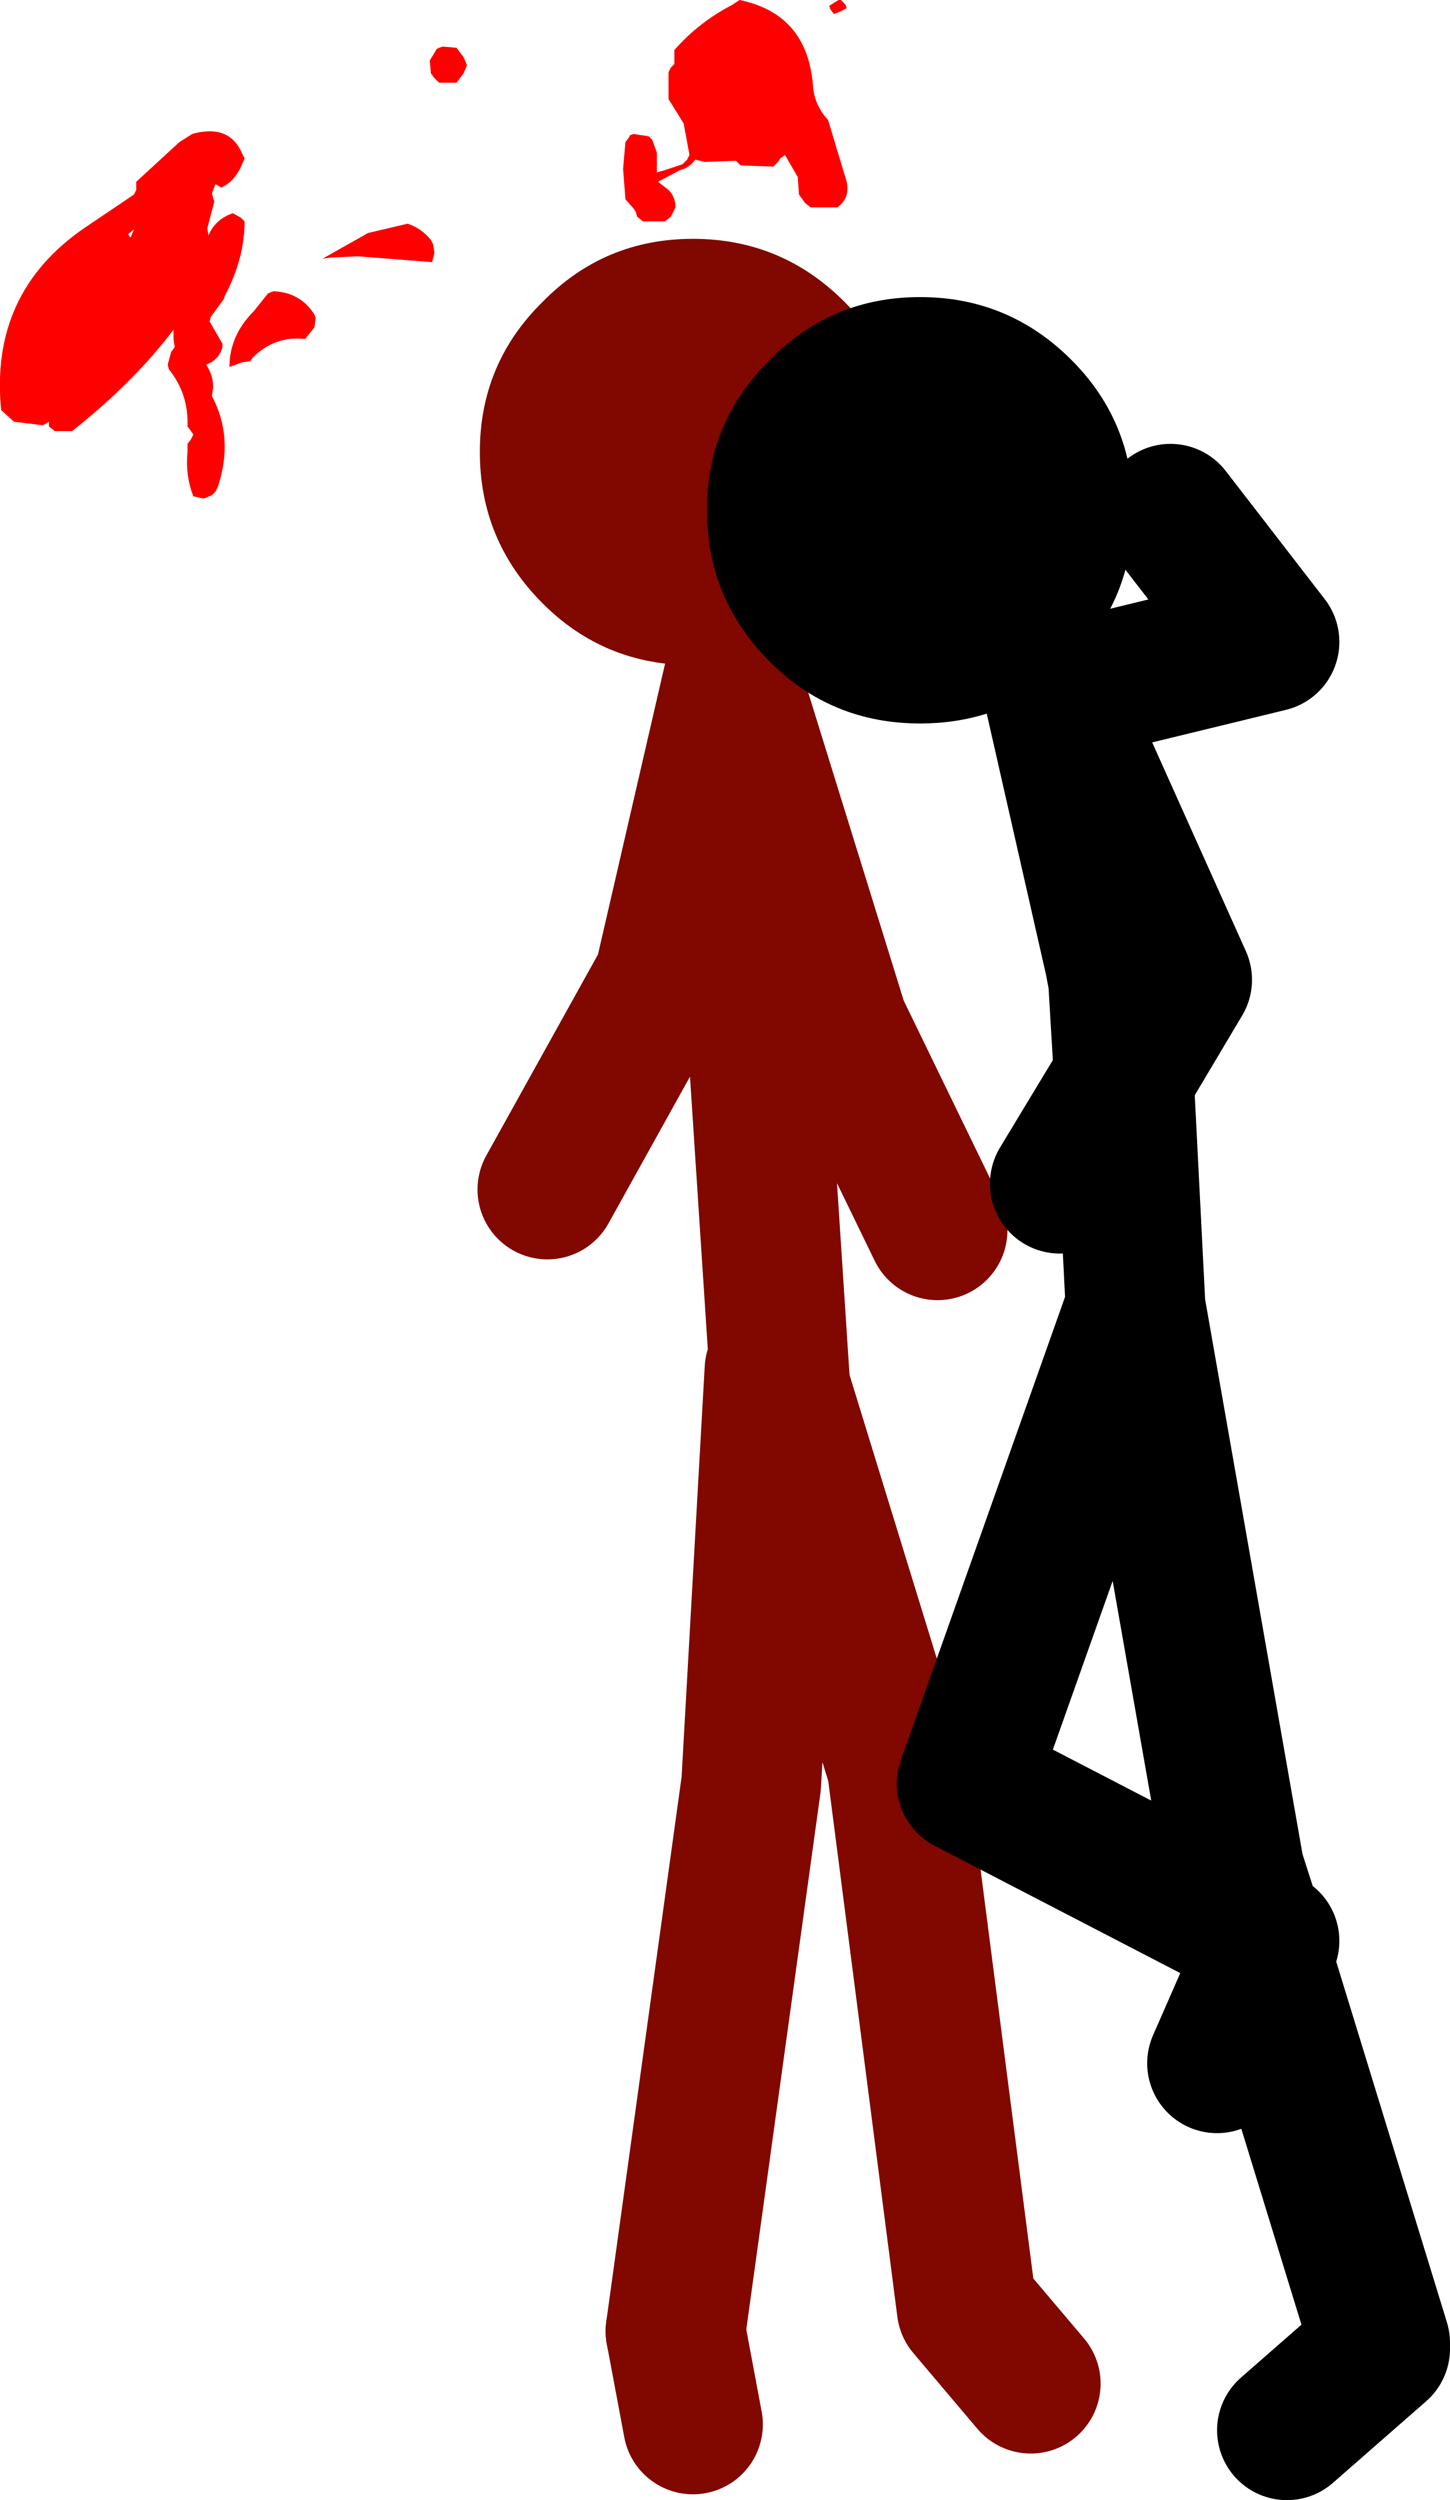
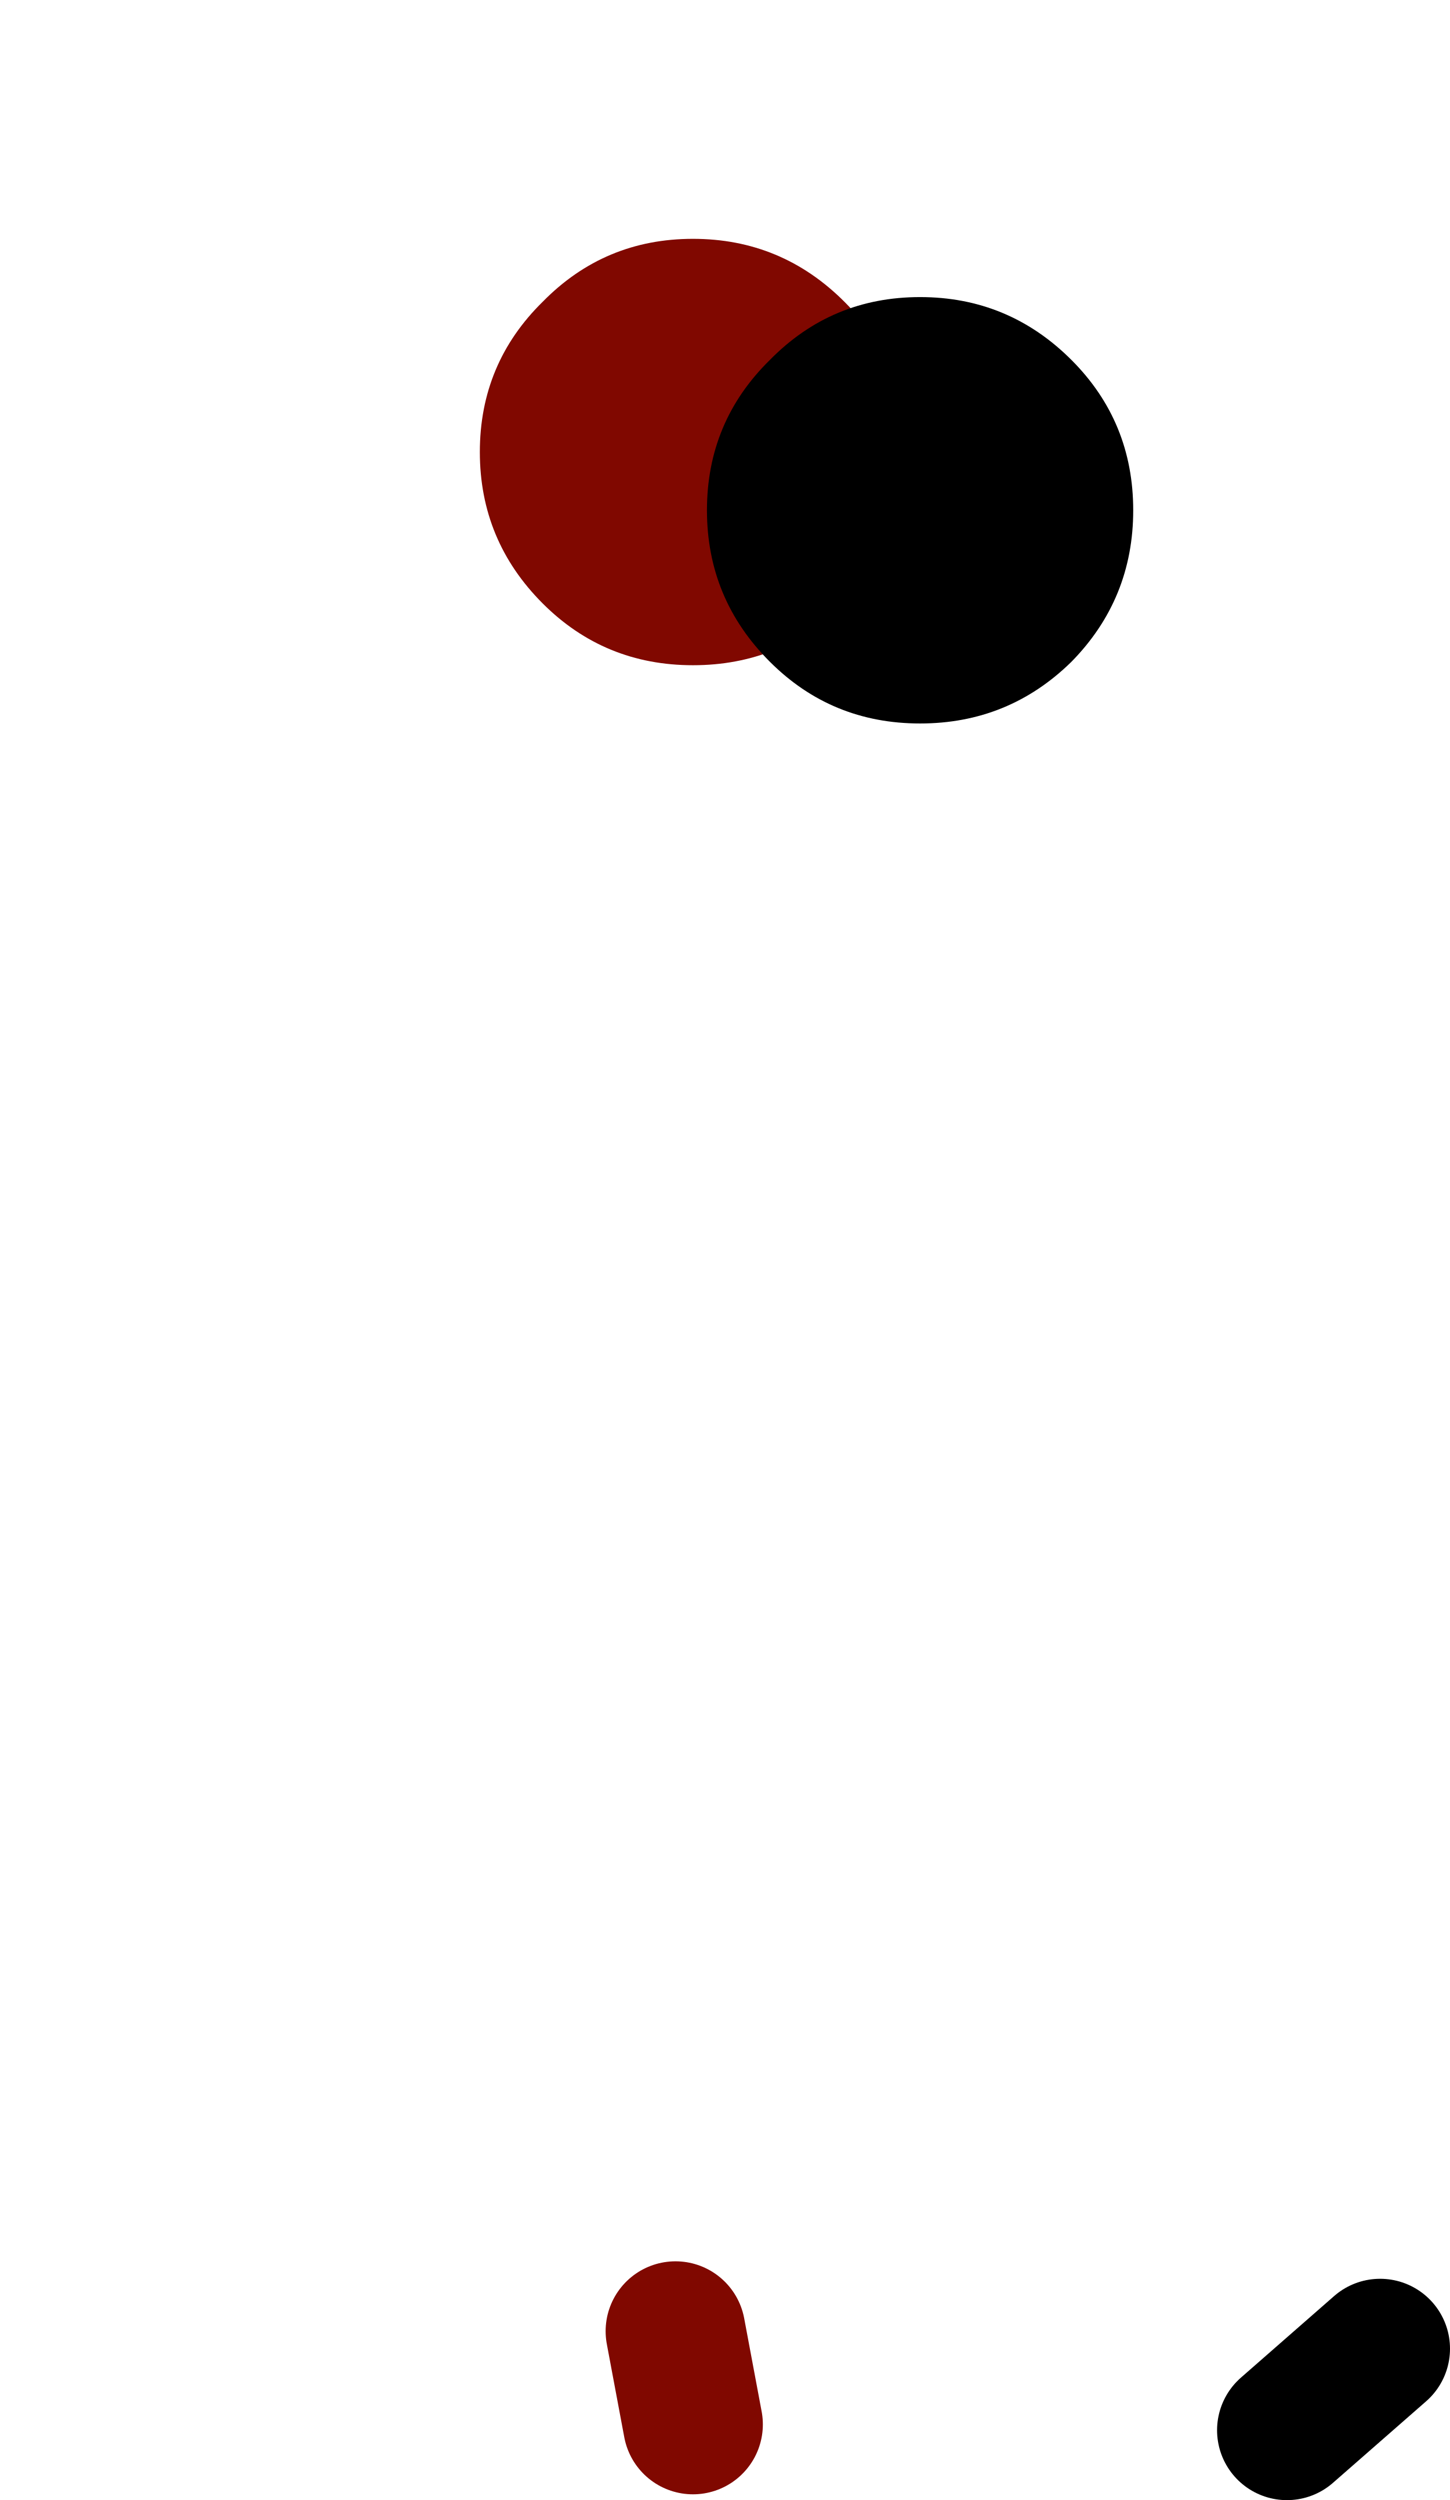
<svg xmlns="http://www.w3.org/2000/svg" height="107.3px" width="62.25px">
  <g transform="matrix(1.0, 0.0, 0.0, 1.0, 117.5, 44.3)">
-     <path d="M-94.0 6.75 L-89.0 -2.25 -86.0 -15.25 -85.95 -14.6 -81.5 -0.25 -77.25 8.5 M-73.25 58.0 L-76.0 54.75 -79.0 31.5 -84.0 15.25 -84.25 14.5 -85.25 32.25 -88.5 55.75 M-84.0 15.25 L-85.95 -14.6" fill="none" stroke="#800800" stroke-linecap="round" stroke-linejoin="round" stroke-width="6.0" />
    <path d="M-88.5 55.75 L-87.75 59.75" fill="none" stroke="#800800" stroke-linecap="round" stroke-linejoin="round" stroke-width="6.0" />
    <path d="M-94.2 -18.4 Q-96.9 -21.1 -96.9 -24.9 -96.9 -28.7 -94.2 -31.35 -91.55 -34.05 -87.75 -34.05 -83.95 -34.05 -81.25 -31.35 -78.6 -28.7 -78.6 -24.9 -78.6 -21.1 -81.25 -18.4 -83.95 -15.75 -87.75 -15.75 -91.55 -15.75 -94.2 -18.4" fill="#800800" fill-rule="evenodd" stroke="none" />
-     <path d="M-85.75 -44.3 Q-82.85 -43.7 -82.6 -40.65 -82.55 -39.8 -81.95 -39.15 L-81.15 -36.5 Q-81.0 -35.8 -81.55 -35.4 L-82.7 -35.4 -82.95 -35.6 -83.05 -35.75 -83.2 -35.95 -83.25 -36.7 -83.8 -37.65 -84.0 -37.5 -84.1 -37.35 -84.3 -37.15 -85.7 -37.2 -85.9 -37.4 -87.25 -37.35 -87.65 -37.45 Q-87.9 -37.1 -88.3 -37.0 L-89.25 -36.5 -88.8 -36.15 Q-88.5 -35.85 -88.5 -35.4 L-88.6 -35.2 -88.7 -35.0 -88.95 -34.8 -89.9 -34.8 -90.15 -35.0 -90.2 -35.2 -90.3 -35.35 -90.65 -35.75 -90.75 -37.05 -90.65 -38.2 -90.5 -38.4 -90.45 -38.5 -90.3 -38.55 -89.65 -38.45 -89.5 -38.3 -89.3 -37.75 -89.3 -36.9 -88.95 -37.0 -88.2 -37.25 -88.0 -37.45 -87.9 -37.65 -88.15 -39.0 -88.8 -40.05 -88.8 -40.45 -88.8 -41.0 -88.8 -41.2 -88.7 -41.4 -88.55 -41.55 -88.55 -41.75 -88.55 -41.95 -88.55 -42.15 Q-87.5 -43.35 -86.05 -44.1 L-85.75 -44.3 M-81.5 -44.3 L-81.4 -44.3 -81.2 -44.1 -81.15 -43.95 Q-81.4 -43.8 -81.7 -43.7 L-81.85 -43.9 -81.9 -44.05 -81.5 -44.3 M-97.6 -41.15 L-97.9 -40.75 -98.65 -40.75 -98.85 -40.95 -99.0 -41.15 -99.05 -41.7 -98.75 -42.2 -98.65 -42.25 -98.5 -42.3 -97.9 -42.25 -97.6 -41.85 -97.45 -41.5 -97.6 -41.15 M-98.95 -33.05 L-102.15 -33.3 -103.25 -33.25 -103.65 -33.2 -101.7 -34.3 -100.0 -34.7 Q-99.4 -34.5 -99.0 -34.0 L-98.9 -33.8 -98.85 -33.45 -98.95 -33.05 M-107.1 -37.7 L-107.0 -37.5 -107.15 -37.15 Q-107.45 -36.5 -108.0 -36.25 L-108.25 -36.4 -108.4 -36.0 -108.35 -35.8 -108.3 -35.65 -108.6 -34.5 -108.55 -34.2 Q-108.25 -34.9 -107.5 -35.15 L-107.15 -34.95 -107.0 -34.8 Q-107.0 -33.2 -107.85 -31.6 L-107.9 -31.45 -108.45 -30.7 -108.5 -30.5 -107.95 -29.55 -107.95 -29.4 Q-108.1 -28.85 -108.65 -28.65 -108.35 -28.2 -108.35 -27.7 L-108.4 -27.3 Q-107.45 -25.5 -108.15 -23.4 L-108.25 -23.2 -108.4 -23.05 -108.75 -22.9 -109.2 -23.0 Q-109.55 -23.9 -109.45 -24.9 L-109.45 -25.25 -109.3 -25.45 -109.2 -25.65 -109.3 -25.8 -109.45 -26.0 Q-109.4 -27.4 -110.25 -28.45 L-110.3 -28.65 -110.15 -29.2 -110.0 -29.4 -110.05 -29.75 -110.05 -30.15 Q-111.75 -27.9 -114.4 -25.8 L-115.15 -25.8 -115.4 -26.0 -115.4 -26.2 -115.65 -26.05 -116.9 -26.2 -117.45 -26.7 Q-117.95 -31.7 -113.9 -34.5 L-111.75 -35.95 -111.65 -36.15 -111.65 -36.3 -111.65 -36.5 -109.8 -38.2 -109.25 -38.55 Q-107.65 -39.0 -107.1 -37.7 M-111.75 -34.45 L-112.0 -34.25 -111.9 -34.1 -111.75 -34.45 M-105.9 -31.75 L-105.75 -31.8 Q-104.6 -31.75 -104.0 -30.8 L-103.95 -30.65 -104.0 -30.25 -104.4 -29.75 Q-105.7 -29.9 -106.65 -28.95 L-106.75 -28.8 -107.1 -28.75 -107.65 -28.55 Q-107.65 -29.9 -106.6 -30.95 L-106.0 -31.7 -105.9 -31.75" fill="#ff0000" fill-rule="evenodd" stroke="none" />
-     <path d="M-72.0 6.5 L-69.25 1.95 -69.5 -2.25 -69.65 -3.05 -72.25 -14.5 -63.0 -16.75 -67.25 -22.25 M-69.25 1.95 L-66.75 -2.25 -72.25 -14.5 M-67.5 -2.75 L-69.65 -3.05 M-69.25 1.95 L-68.75 11.8 -64.5 36.0 -63.65 38.65 -63.0 39.0 -63.3 39.8 -58.25 56.25 M-65.25 44.25 L-63.3 39.8 -63.65 38.65 -76.0 32.25 -68.75 11.8" fill="none" stroke="#000000" stroke-linecap="round" stroke-linejoin="round" stroke-width="6.0" />
    <path d="M-62.25 60.0 L-58.25 56.5" fill="none" stroke="#000000" stroke-linecap="round" stroke-linejoin="round" stroke-width="6.0" />
    <path d="M-78.0 -13.25 Q-81.8 -13.25 -84.45 -15.9 -87.15 -18.6 -87.15 -22.4 -87.15 -26.2 -84.45 -28.85 -81.8 -31.55 -78.0 -31.55 -74.2 -31.55 -71.5 -28.85 -68.85 -26.2 -68.85 -22.4 -68.85 -18.6 -71.5 -15.9 -74.2 -13.25 -78.0 -13.25" fill="#000000" fill-rule="evenodd" stroke="none" />
  </g>
</svg>